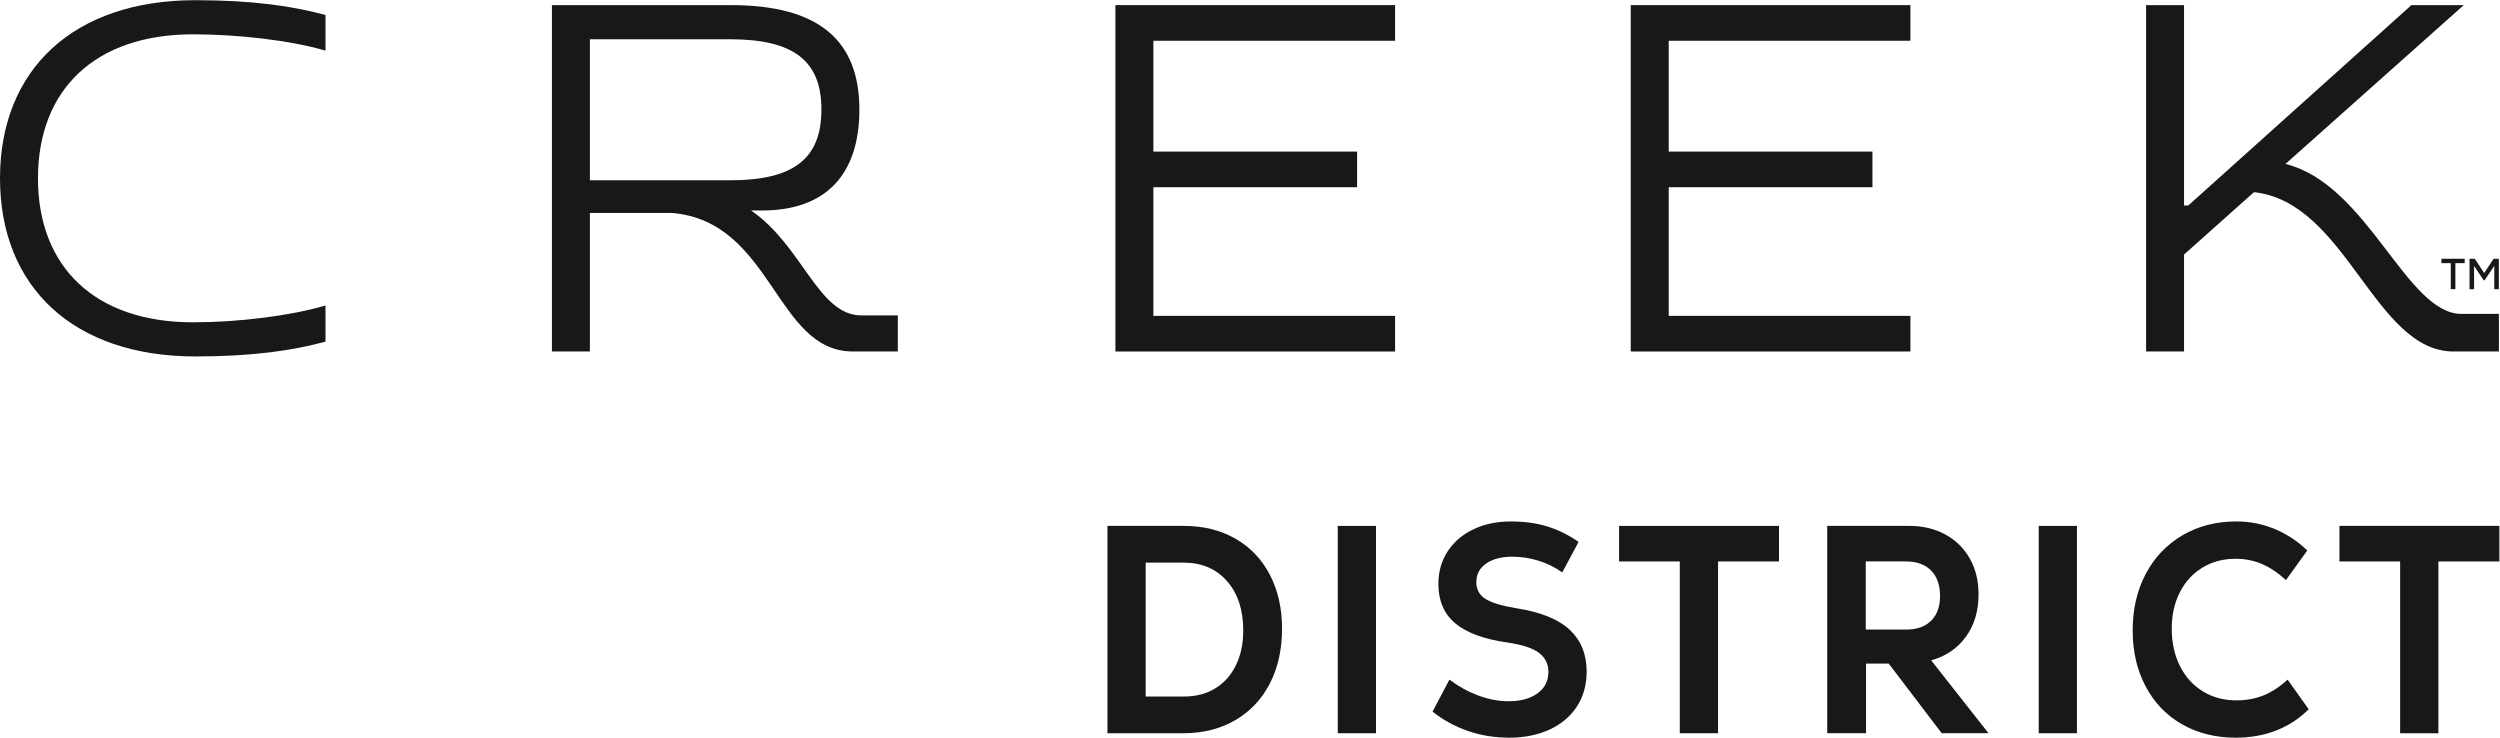
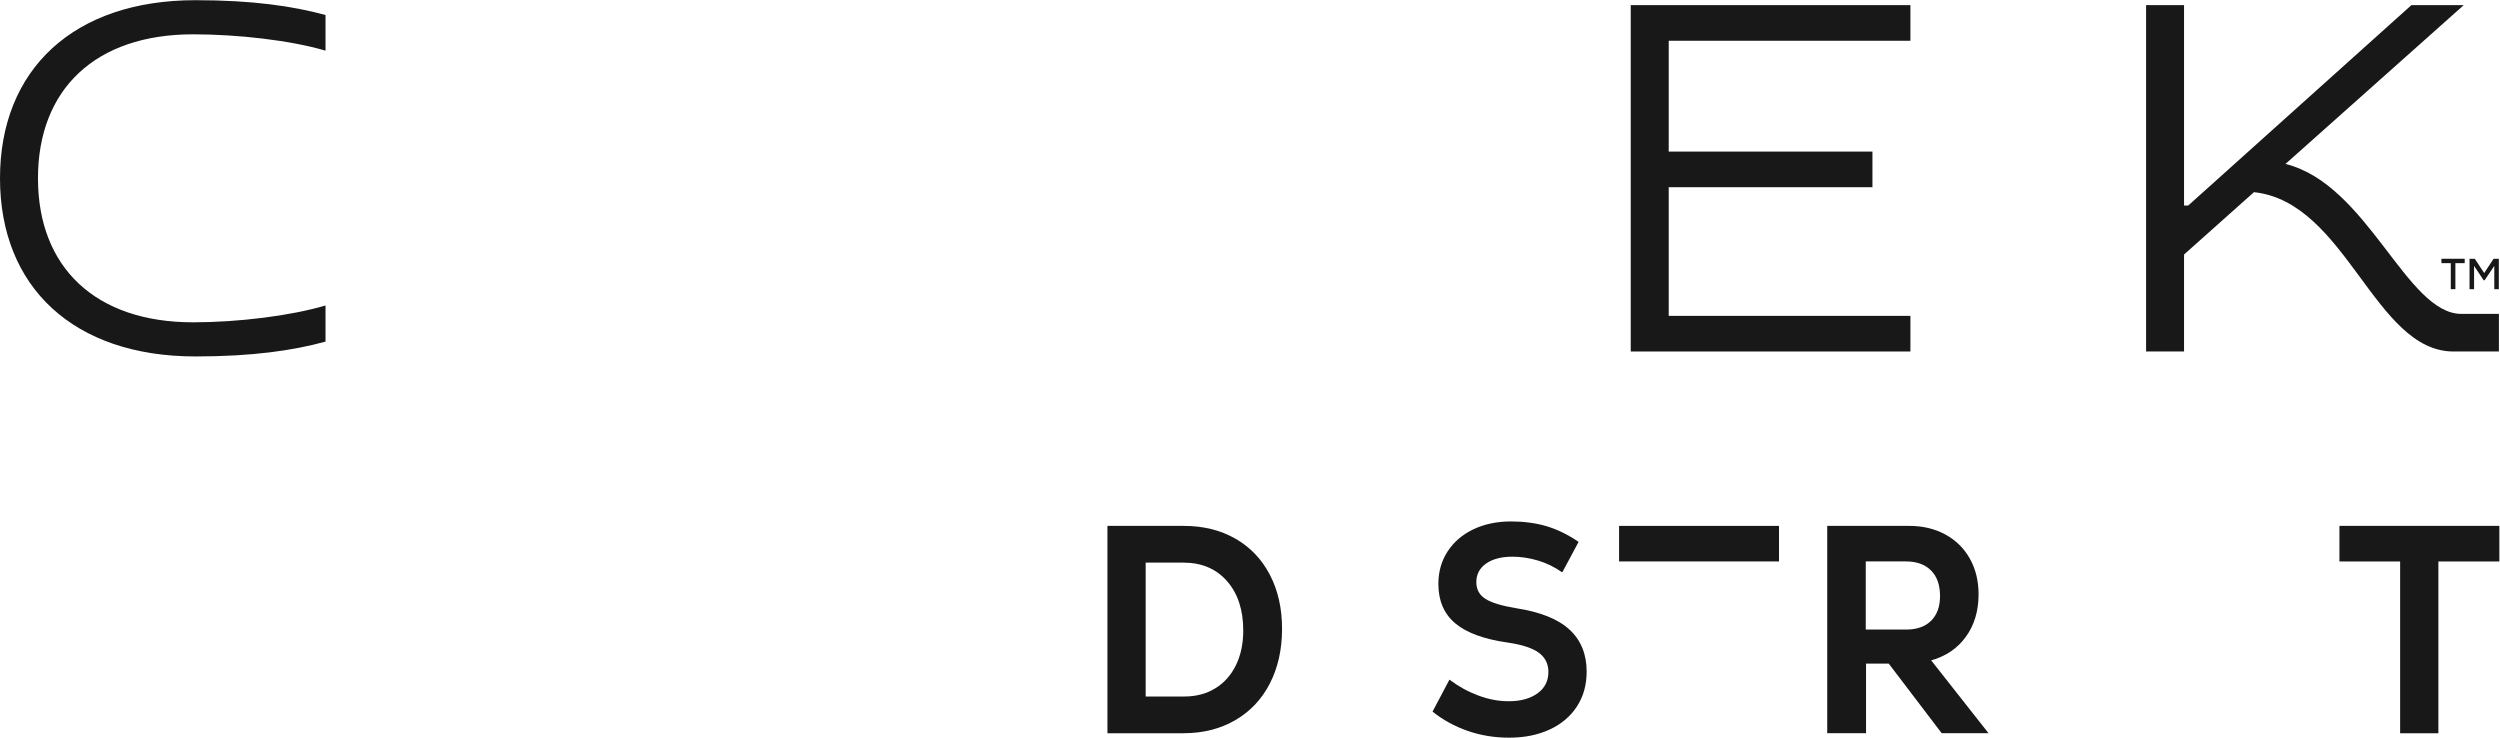
<svg xmlns="http://www.w3.org/2000/svg" viewBox="0 0 336.34 99.244" height="99.244" width="336.34" xml:space="preserve" id="svg2" version="1.1">
  <defs id="defs6">
    <clipPath id="clipPath18" clipPathUnits="userSpaceOnUse">
      <path id="path16" d="M 0,74.433 H 252.255 V 0 H 0 Z" />
    </clipPath>
  </defs>
  <g transform="matrix(1.333,0,0,-1.333,0,99.244)" id="g10">
    <g id="g12">
      <g clip-path="url(#clipPath18)" id="g14">
        <g transform="translate(119.491,21.374)" id="g20">
          <path id="path22" style="fill:#181818;fill-opacity:1;fill-rule:nonzero;stroke:none" d="m 0,0 c 1.959,0 3.688,-0.429 5.189,-1.285 1.502,-0.857 2.662,-2.073 3.483,-3.647 0.821,-1.575 1.231,-3.389 1.231,-5.441 0,-2.092 -0.41,-3.936 -1.231,-5.53 -0.821,-1.595 -1.986,-2.83 -3.497,-3.708 -1.511,-0.877 -3.255,-1.315 -5.231,-1.315 h -7.665 l 0,20.926 z m 0.028,-17.219 c 1.194,0 2.238,0.274 3.133,0.823 0.896,0.548 1.59,1.324 2.084,2.331 0.494,1.006 0.741,2.177 0.741,3.513 0,2.072 -0.545,3.731 -1.636,4.976 -1.09,1.246 -2.559,1.869 -4.406,1.869 h -3.805 v -13.512 z" />
        </g>
-         <path id="path24" style="fill:#181818;fill-opacity:1;fill-rule:nonzero;stroke:none" d="m 135.016,0.448 h 3.86 v 20.926 h -3.86 z" />
        <g transform="translate(148.122,0.688)" id="g26">
          <path id="path28" style="fill:#181818;fill-opacity:1;fill-rule:nonzero;stroke:none" d="m 0,0 c -1.315,0.458 -2.495,1.106 -3.539,1.943 l 1.706,3.229 C -0.938,4.494 0.027,3.961 1.063,3.573 2.097,3.183 3.128,2.99 4.154,2.99 c 1.193,0 2.158,0.263 2.895,0.792 0.736,0.528 1.105,1.25 1.105,2.167 0,0.797 -0.312,1.434 -0.937,1.913 C 6.591,8.34 5.542,8.69 4.07,8.908 c -2.406,0.34 -4.177,0.987 -5.316,1.944 -1.137,0.956 -1.705,2.282 -1.705,3.976 0,1.235 0.312,2.331 0.936,3.288 0.625,0.957 1.492,1.699 2.601,2.227 1.111,0.529 2.373,0.793 3.792,0.793 1.305,0 2.499,-0.16 3.581,-0.478 1.081,-0.321 2.162,-0.849 3.244,-1.585 l -1.65,-3.079 c -0.765,0.538 -1.581,0.936 -2.448,1.195 -0.867,0.259 -1.73,0.389 -2.588,0.389 -1.1,0 -1.981,-0.23 -2.643,-0.688 C 1.212,16.432 0.88,15.804 0.88,15.007 c 0,-0.738 0.309,-1.301 0.924,-1.689 0.615,-0.388 1.65,-0.702 3.105,-0.942 2.443,-0.379 4.238,-1.101 5.385,-2.168 1.147,-1.066 1.72,-2.475 1.72,-4.229 0,-1.335 -0.326,-2.507 -0.978,-3.513 C 10.382,1.46 9.463,0.682 8.28,0.135 7.095,-0.414 5.73,-0.688 4.182,-0.688 2.708,-0.688 1.315,-0.459 0,0" />
        </g>
        <g transform="translate(163.409,21.374)" id="g30">
-           <path id="path32" style="fill:#181818;fill-opacity:1;fill-rule:nonzero;stroke:none" d="M 0,0 V -3.587 H 6.127 V -20.926 H 9.988 V -3.587 H 16.14 V 0 Z" />
+           <path id="path32" style="fill:#181818;fill-opacity:1;fill-rule:nonzero;stroke:none" d="M 0,0 V -3.587 H 6.127 V -20.926 V -3.587 H 16.14 V 0 Z" />
        </g>
        <g transform="translate(195.971,0.449)" id="g34">
          <path id="path36" style="fill:#181818;fill-opacity:1;fill-rule:nonzero;stroke:none" d="M 0,0 -5.344,7.025 H -7.637 V 0 h -3.917 v 20.926 h 8.281 c 1.361,0 2.574,-0.289 3.636,-0.867 C 1.426,19.481 2.252,18.669 2.84,17.623 3.427,16.576 3.72,15.375 3.72,14.02 3.72,12.347 3.297,10.921 2.447,9.746 1.599,8.569 0.429,7.773 -1.063,7.354 L 4.727,0 Z m -1.077,16.427 c -0.607,0.608 -1.451,0.912 -2.532,0.912 h -4.056 v -6.876 h 4.084 c 1.081,0 1.922,0.299 2.518,0.897 0.596,0.598 0.895,1.424 0.895,2.481 0,1.116 -0.303,1.978 -0.909,2.586" />
        </g>
-         <path id="path38" style="fill:#181818;fill-opacity:1;fill-rule:nonzero;stroke:none" d="m 205.762,0.448 h 3.86 v 20.926 h -3.86 z" />
        <g transform="translate(220.21,1.36)" id="g40">
-           <path id="path42" style="fill:#181818;fill-opacity:1;fill-rule:nonzero;stroke:none" d="m 0,0 c -1.576,0.906 -2.798,2.182 -3.664,3.827 -0.867,1.644 -1.301,3.521 -1.301,5.634 0,2.153 0.443,4.061 1.328,5.726 0.885,1.663 2.122,2.959 3.707,3.886 1.584,0.926 3.394,1.39 5.427,1.39 1.361,0 2.653,-0.254 3.874,-0.763 1.222,-0.508 2.318,-1.23 3.288,-2.167 L 10.505,14.544 C 9.702,15.281 8.89,15.824 8.071,16.173 7.25,16.521 6.365,16.696 5.413,16.696 4.163,16.696 3.049,16.397 2.07,15.8 1.091,15.202 0.331,14.369 -0.21,13.303 -0.751,12.236 -1.021,11.016 -1.021,9.641 -1.021,8.226 -0.746,6.97 -0.196,5.875 0.354,4.778 1.123,3.926 2.112,3.319 3.1,2.709 4.228,2.406 5.497,2.406 6.485,2.406 7.395,2.571 8.225,2.9 9.054,3.228 9.87,3.762 10.672,4.499 L 12.798,1.51 C 11.866,0.573 10.78,-0.14 9.539,-0.627 8.299,-1.116 6.933,-1.36 5.441,-1.36 3.389,-1.36 1.575,-0.906 0,0" />
-         </g>
+           </g>
        <g transform="translate(236.113,21.374)" id="g44">
          <path id="path46" style="fill:#181818;fill-opacity:1;fill-rule:nonzero;stroke:none" d="m 0,0 v -3.587 h 6.126 v -17.339 h 3.861 v 17.339 h 6.154 V 0 Z" />
        </g>
        <g transform="translate(32.854,43.62)" id="g48">
          <path id="path50" style="fill:#181818;fill-opacity:1;fill-rule:nonzero;stroke:none" d="m 0,0 v -3.645 c -3.272,-0.9 -7.383,-1.499 -13.133,-1.499 -12.29,0 -19.721,6.992 -19.721,17.979 0,10.987 7.431,17.978 19.721,17.978 5.75,0 9.861,-0.599 13.133,-1.498 v -3.596 c -3.552,1.049 -8.879,1.649 -13.366,1.649 -9.861,0 -15.655,-5.544 -15.655,-14.533 0,-8.989 5.794,-14.534 15.655,-14.534 4.533,0 9.814,0.65 13.366,1.699" />
        </g>
        <g transform="translate(55.704,73.934)" id="g52">
-           <path id="path54" style="fill:#181818;fill-opacity:1;fill-rule:nonzero;stroke:none" d="m 0,0 h 18.086 c 8.832,0 12.945,-3.546 12.945,-10.538 0,-6.591 -3.411,-10.187 -9.814,-10.187 h -1.121 c 5.187,-3.546 6.776,-10.588 11.121,-10.588 h 3.693 v -3.645 h -4.534 c -7.851,0 -8.084,13.134 -18.272,13.983 H 3.832 V -34.958 H 0 Z m 3.832,-3.445 v -14.233 h 14.16 c 6.496,0 9.206,2.246 9.206,7.14 0,4.845 -2.71,7.093 -9.206,7.093 z" />
-         </g>
+           </g>
        <g transform="translate(112.575,73.934)" id="g56">
-           <path id="path58" style="fill:#181818;fill-opacity:1;fill-rule:nonzero;stroke:none" d="M 0,0 H 28.227 V -3.596 H 3.832 v -11.186 h 20.563 v -3.596 H 3.832 v -12.984 h 24.395 v -3.596 H 0 Z" />
-         </g>
+           </g>
        <g transform="translate(164.586,73.934)" id="g60">
          <path id="path62" style="fill:#181818;fill-opacity:1;fill-rule:nonzero;stroke:none" d="M 0,0 H 28.227 V -3.596 H 3.833 v -11.186 h 20.562 v -3.596 H 3.833 v -12.984 h 24.394 v -3.596 H 0 Z" />
        </g>
        <g transform="translate(216.598,73.934)" id="g64">
          <path id="path66" style="fill:#181818;fill-opacity:1;fill-rule:nonzero;stroke:none" d="M 0,0 H 3.832 V -20.226 H 4.253 L 26.778,0 H 32.06 L 14.067,-16.031 c 8.318,-2.047 12.197,-15.132 17.759,-15.132 h 3.784 v -3.795 h -4.579 c -7.991,0 -10.795,15.081 -20.142,16.081 L 3.832,-25.17 v -9.788 H 0 Z" />
        </g>
        <g transform="translate(247.351,47.893)" id="g68">
          <path id="path70" style="fill:#181818;fill-opacity:1;fill-rule:nonzero;stroke:none" d="M 0,0 H -0.944 V 0.443 H 1.403 V 0 H 0.464 V -2.626 H 0 Z" />
        </g>
        <g transform="translate(251.667,48.331)" id="g72">
          <path id="path74" style="fill:#181818;fill-opacity:1;fill-rule:nonzero;stroke:none" d="M 0,0 -0.944,-1.438 -1.891,0 h -0.533 v -3.068 h 0.459 v 2.353 L -1,-2.165 h 0.098 l 0.976,1.45 v -2.353 h 0.459 l 0,3.068 z" />
        </g>
      </g>
    </g>
  </g>
</svg>